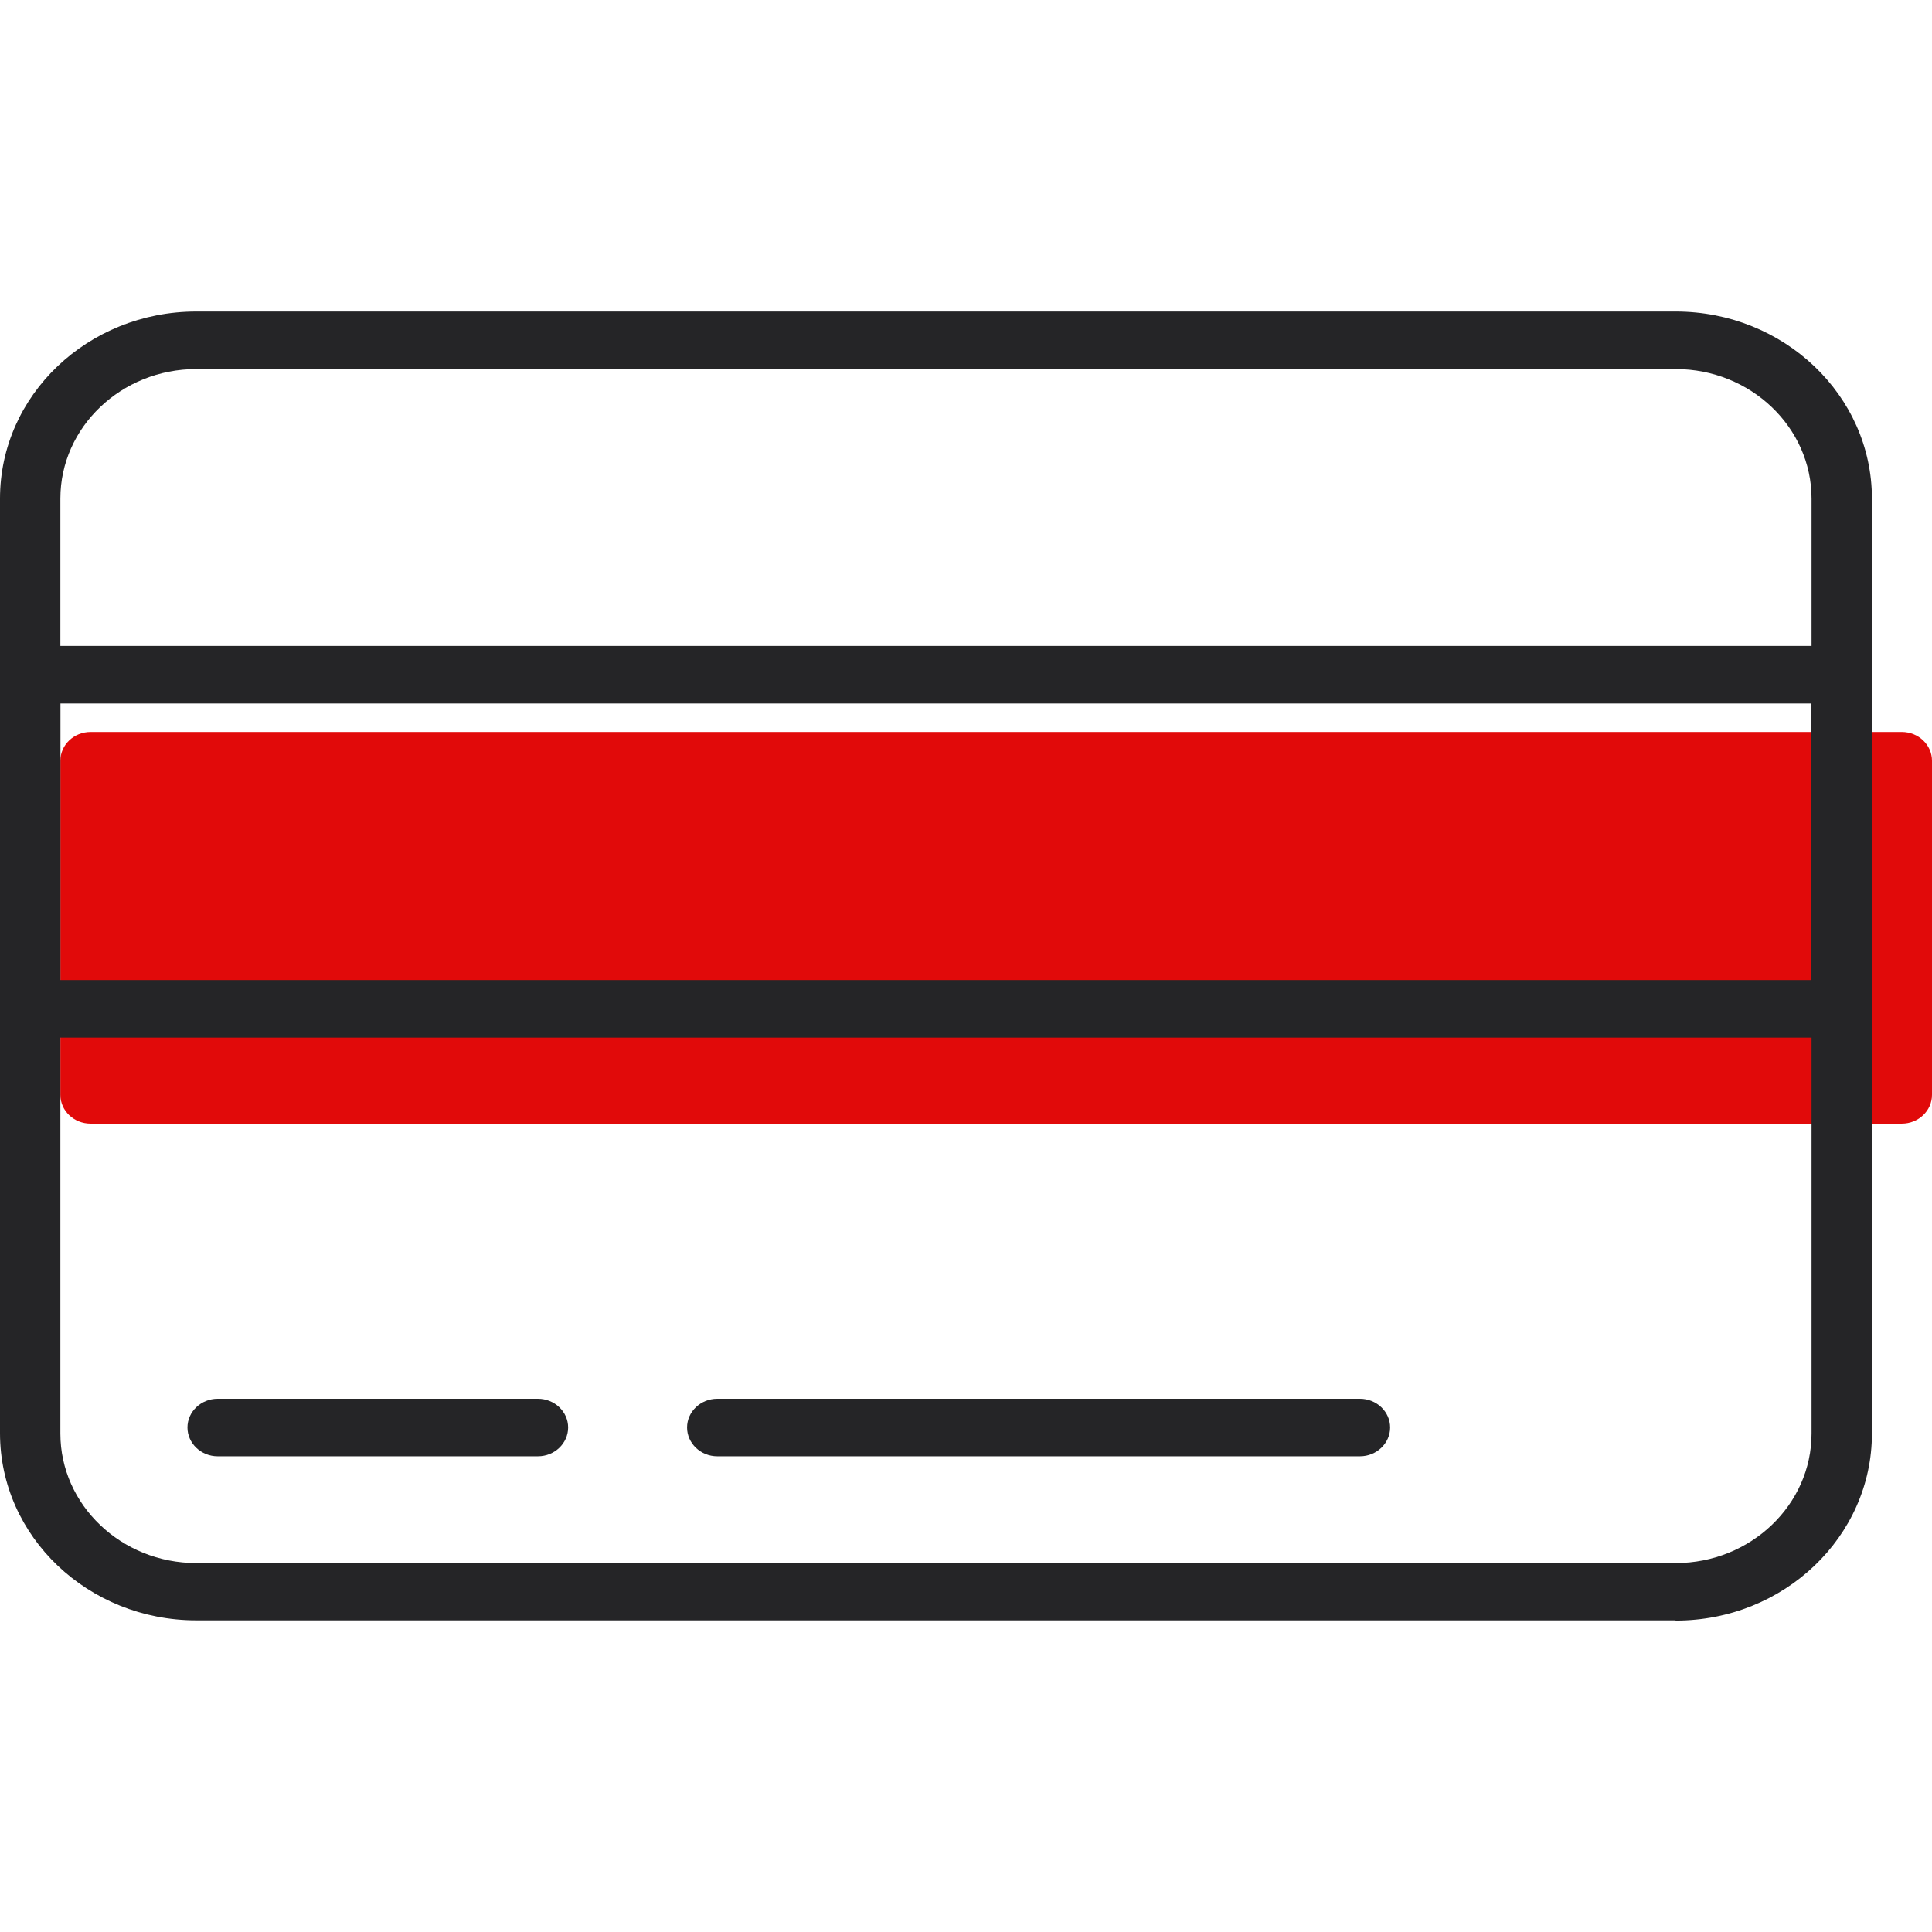
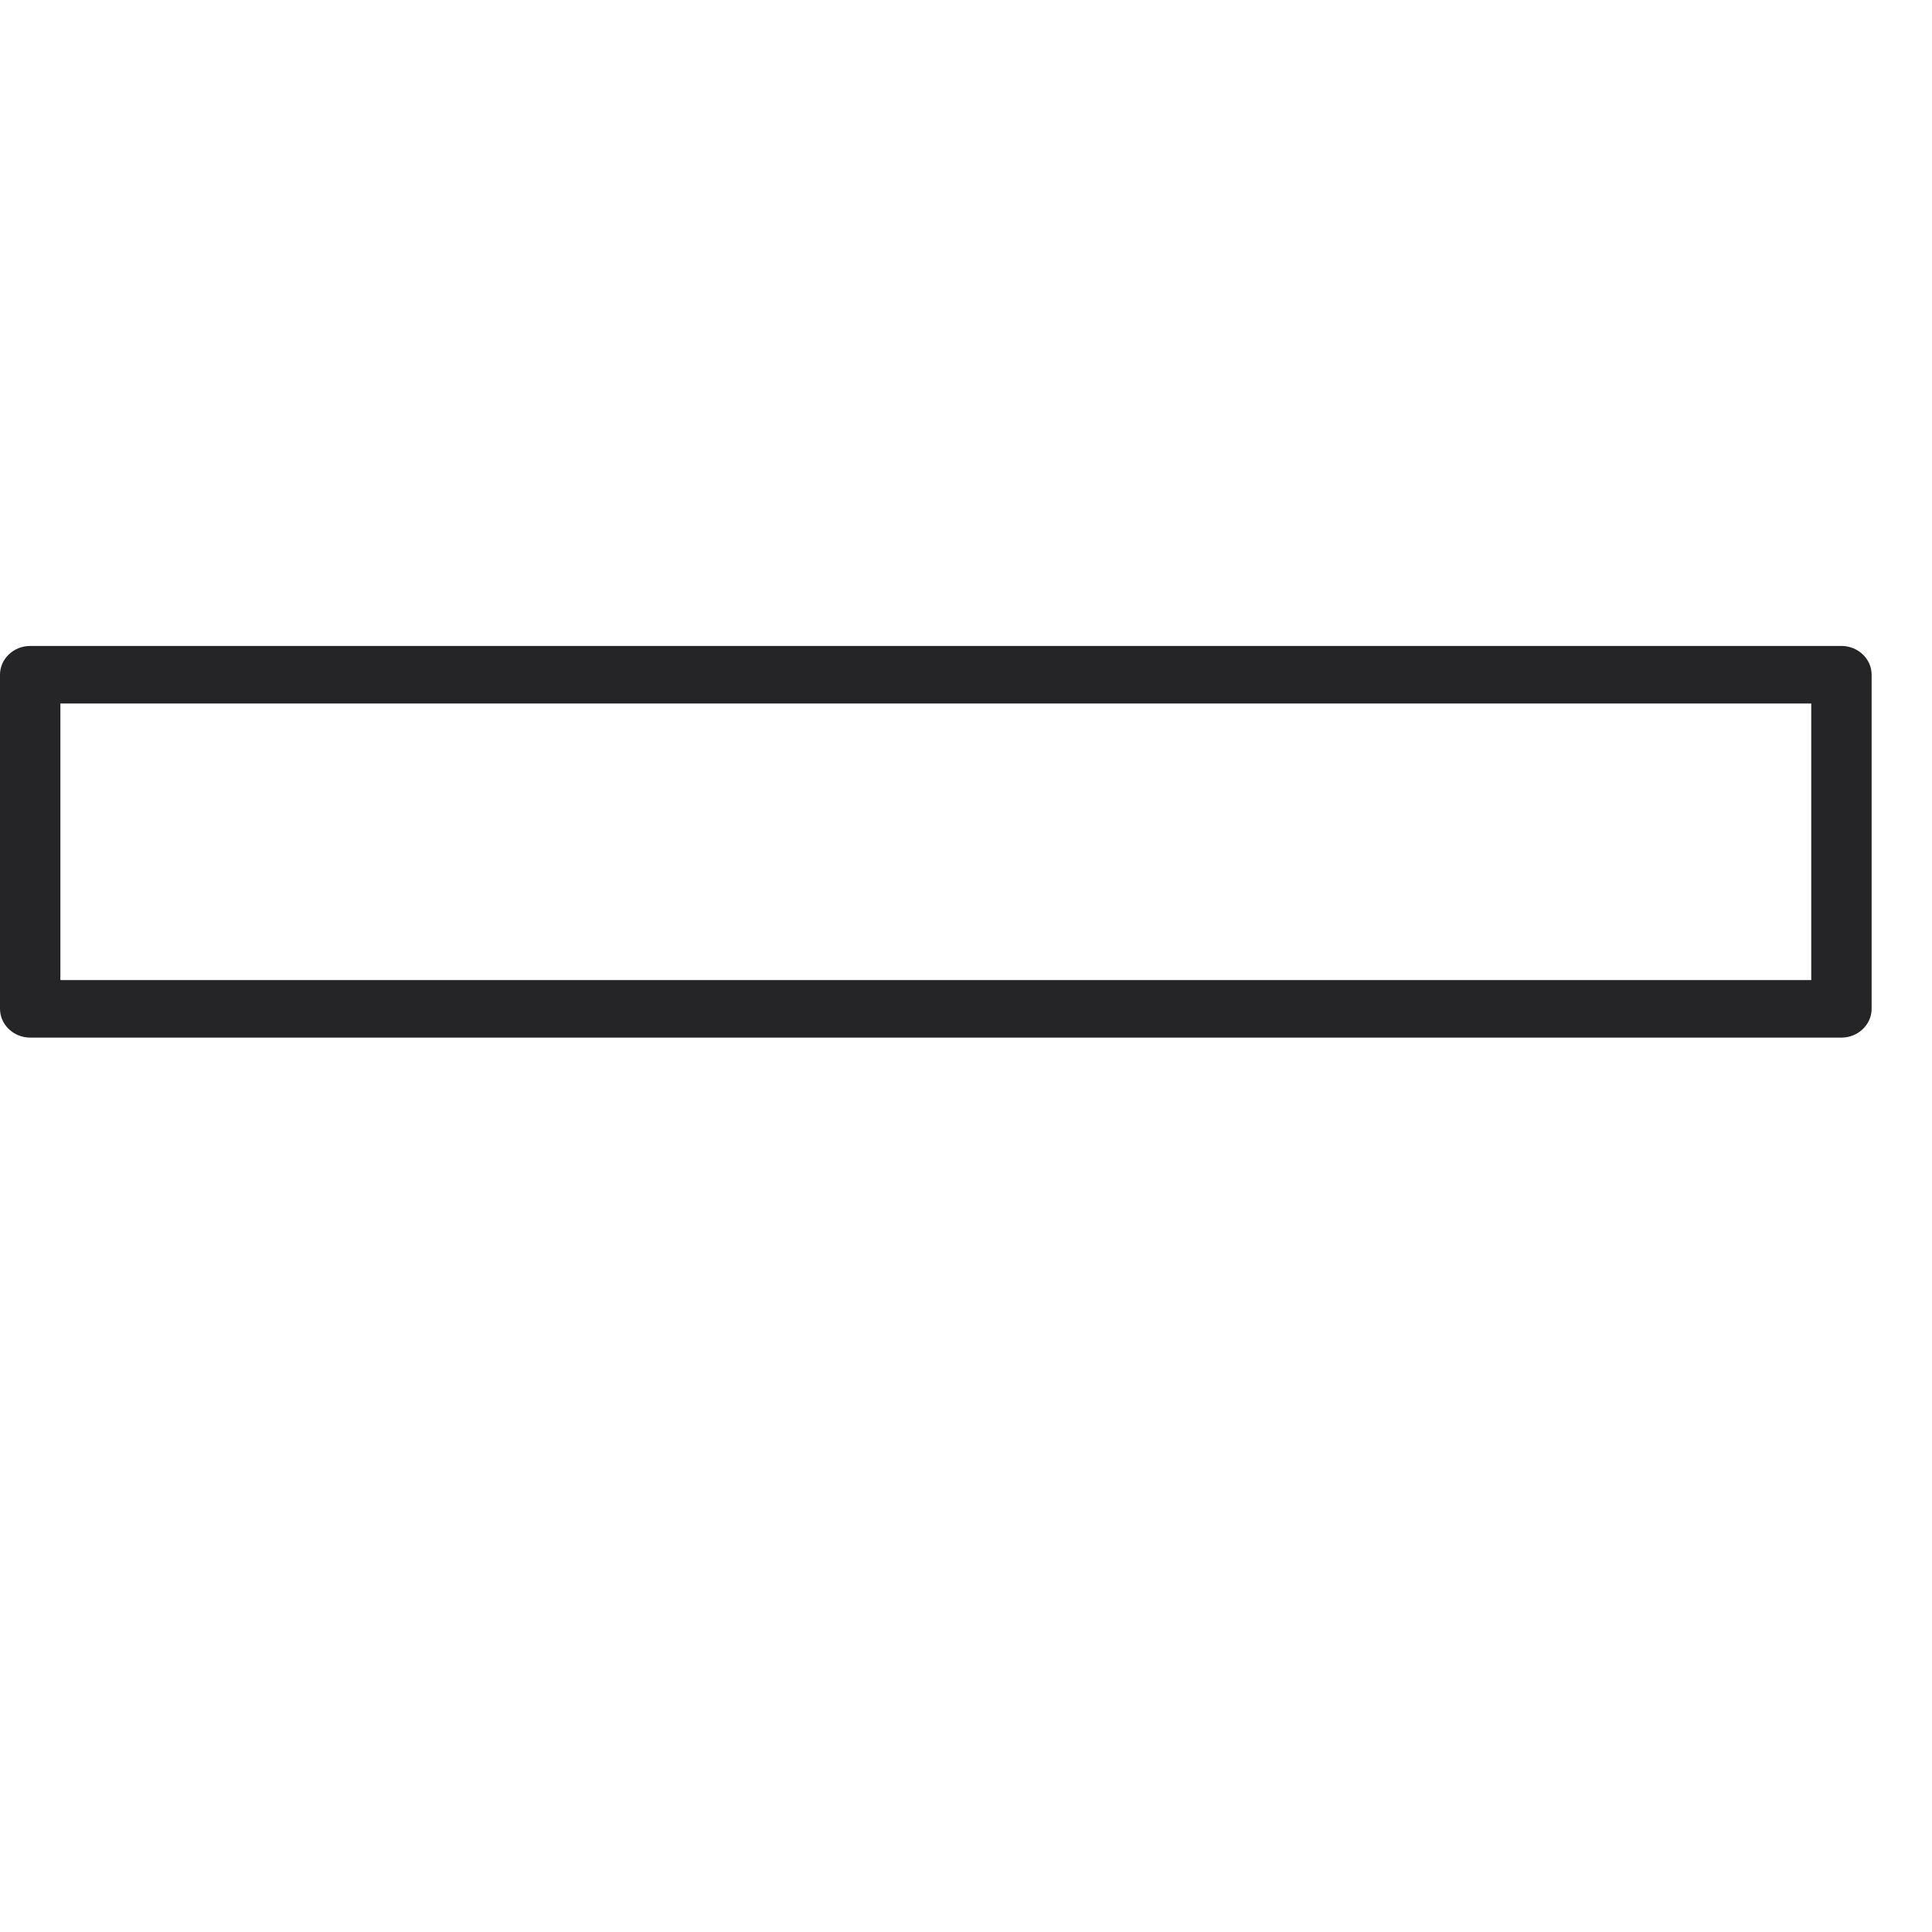
<svg xmlns="http://www.w3.org/2000/svg" width="32" height="32" viewBox="0 0 32 32" fill="none">
-   <path d="M31.5 12.124H1.5C1.224 12.124 1 12.337 1 12.601V18.134C1 18.398 1.224 18.611 1.5 18.611H31.5C31.776 18.611 32 18.398 32 18.134V12.601C32 12.337 31.776 12.124 31.5 12.124Z" fill="#E10A0A" />
  <path d="M30.5 17.186H0.5C0.225 17.186 0 16.971 0 16.709V11.175C0 10.913 0.225 10.699 0.5 10.699H30.5C30.775 10.699 31 10.913 31 11.175V16.709C31 16.971 30.775 17.186 30.5 17.186ZM1 16.233H30V11.652H1V16.233Z" fill="#252527" />
-   <path d="M27.75 26.838H3.25C1.46 26.838 0 25.451 0 23.739V8.258C0 6.547 1.455 5.16 3.25 5.16H27.755C29.545 5.16 31.005 6.547 31.005 8.258V23.744C31.005 25.451 29.55 26.842 27.755 26.842L27.75 26.838ZM3.25 6.113C2.01 6.113 1 7.076 1 8.258V23.744C1 24.926 2.01 25.889 3.25 25.889H27.755C28.995 25.889 30.005 24.926 30.005 23.744V8.258C30.005 7.076 28.995 6.113 27.755 6.113H3.25Z" fill="#252527" />
-   <path d="M8.905 24.121H3.605C3.33 24.121 3.105 23.906 3.105 23.644C3.105 23.382 3.33 23.168 3.605 23.168H8.91C9.185 23.168 9.41 23.382 9.41 23.644C9.41 23.906 9.185 24.121 8.91 24.121H8.905Z" fill="#252527" />
-   <path d="M22.525 24.121H11.88C11.605 24.121 11.38 23.906 11.38 23.644C11.38 23.382 11.605 23.168 11.88 23.168H22.525C22.8 23.168 23.025 23.382 23.025 23.644C23.025 23.906 22.8 24.121 22.525 24.121Z" fill="#252527" />
</svg>